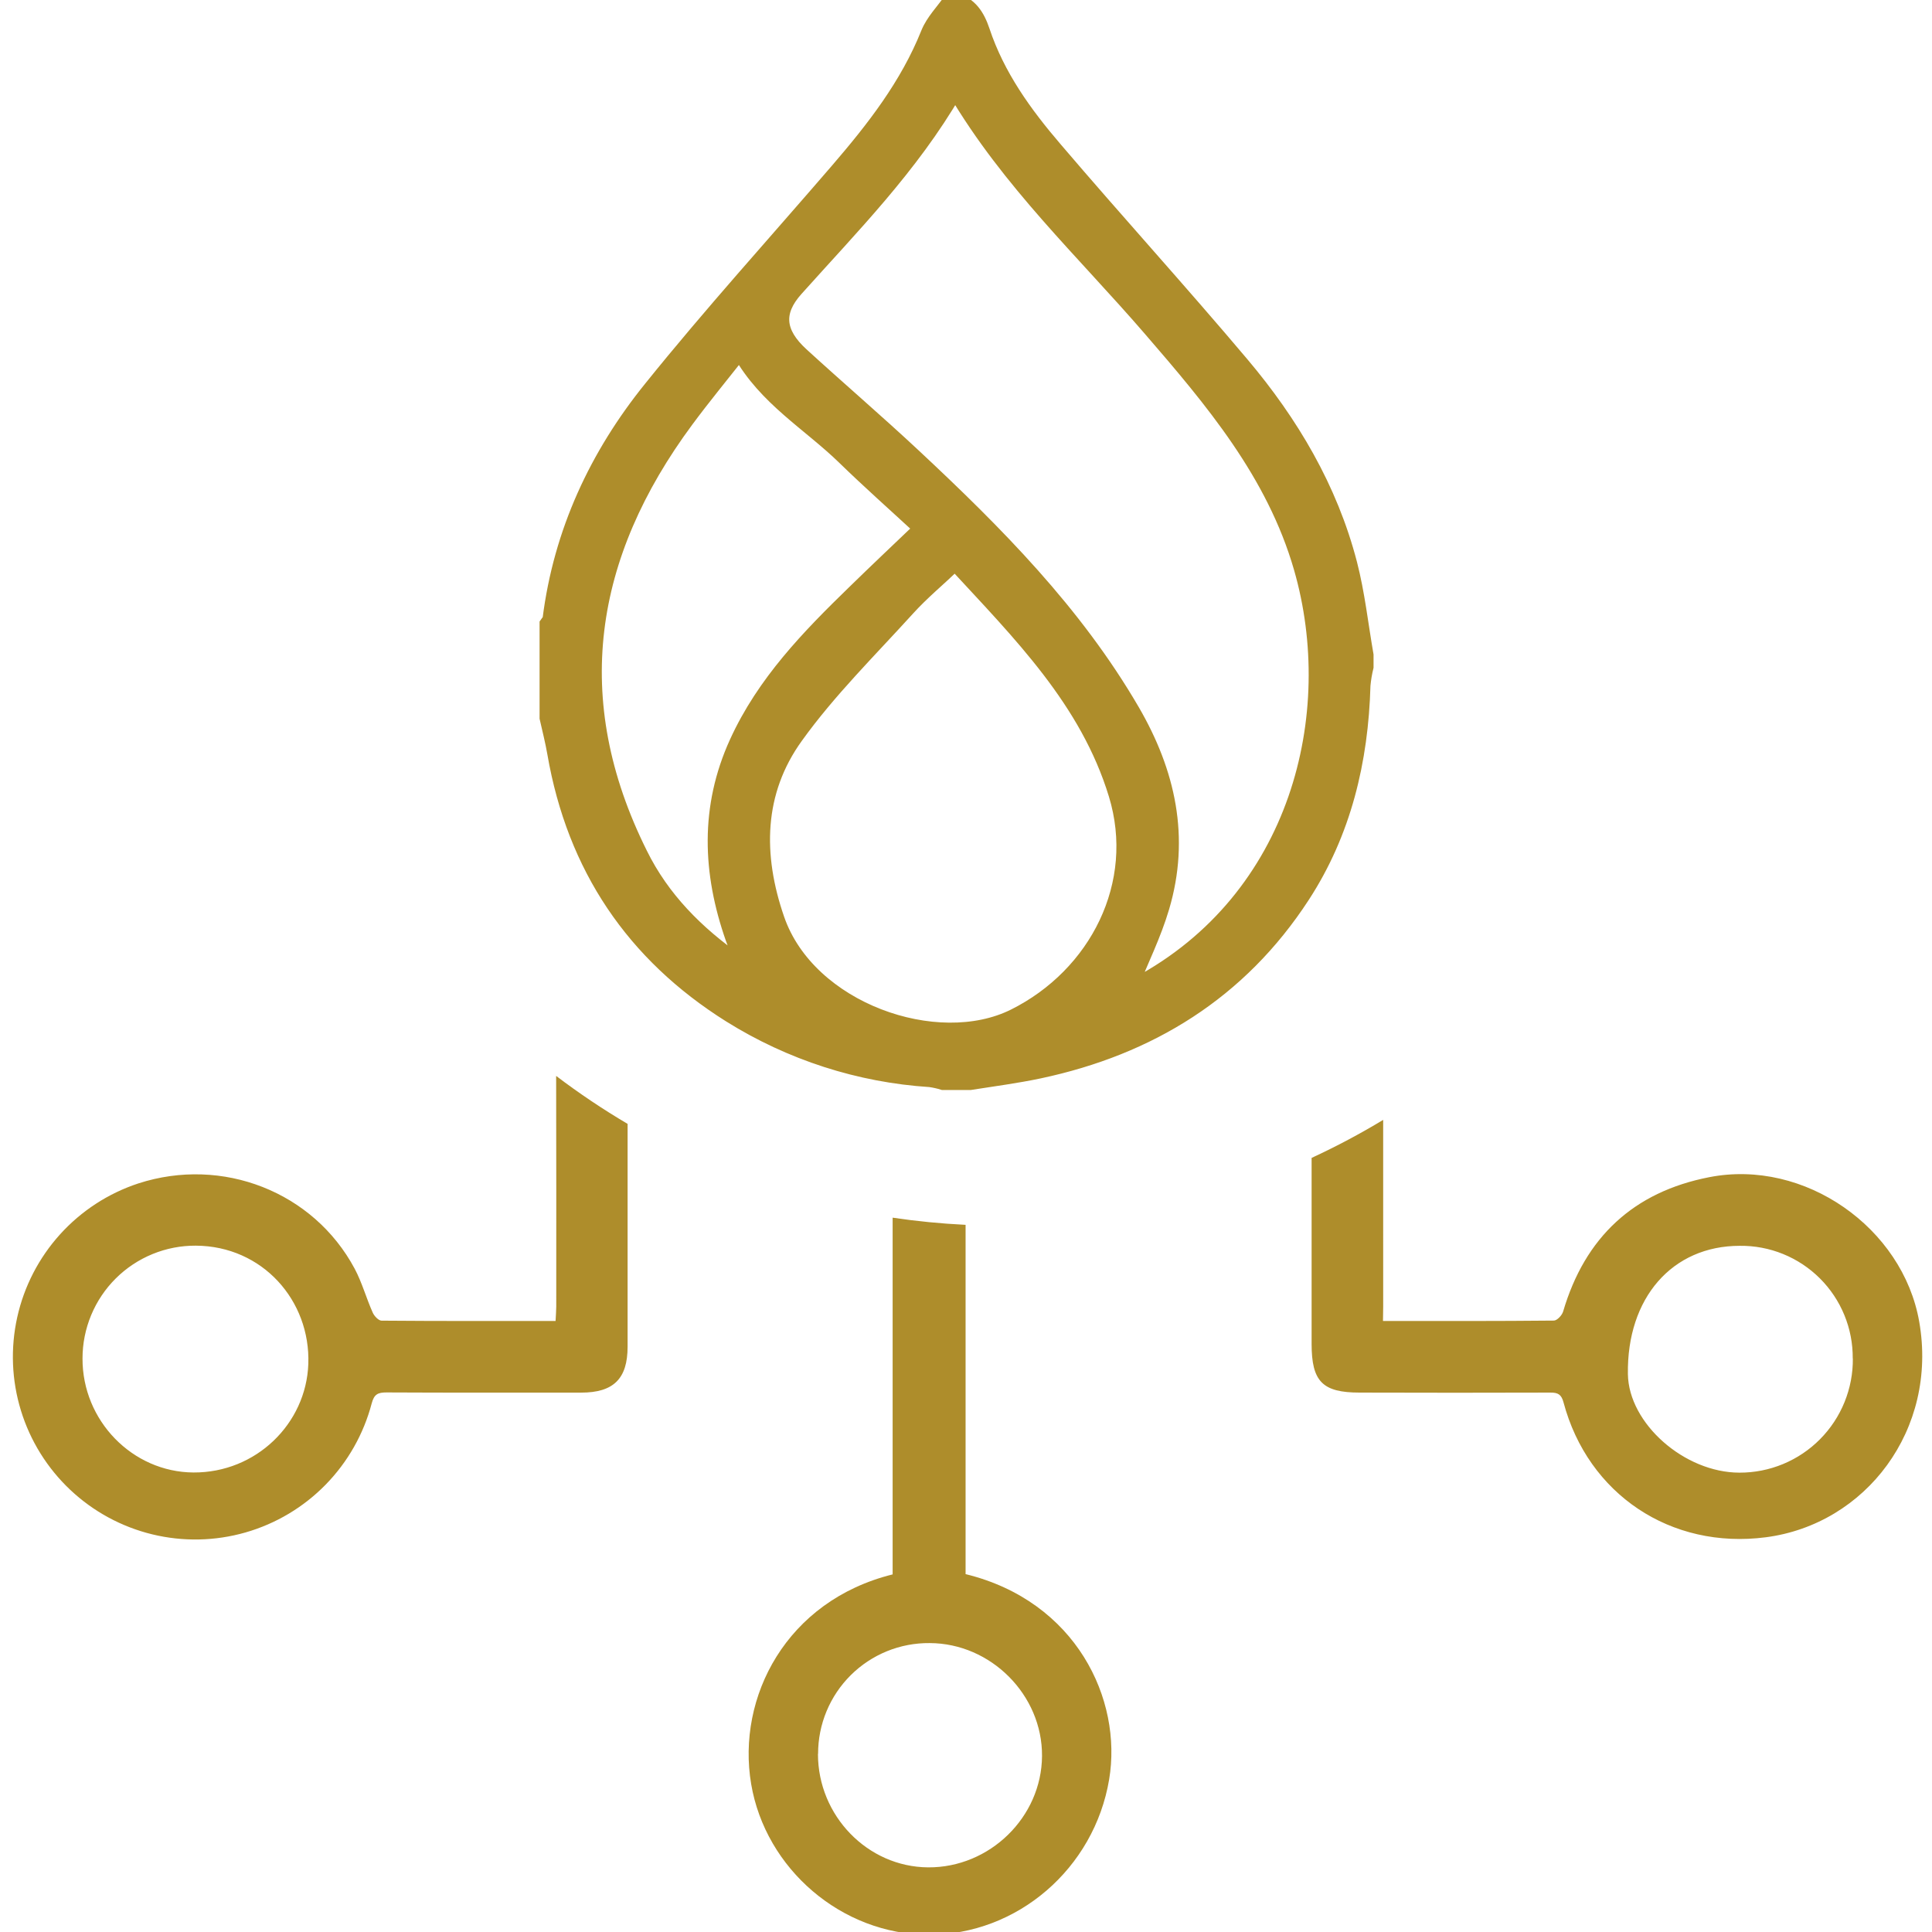
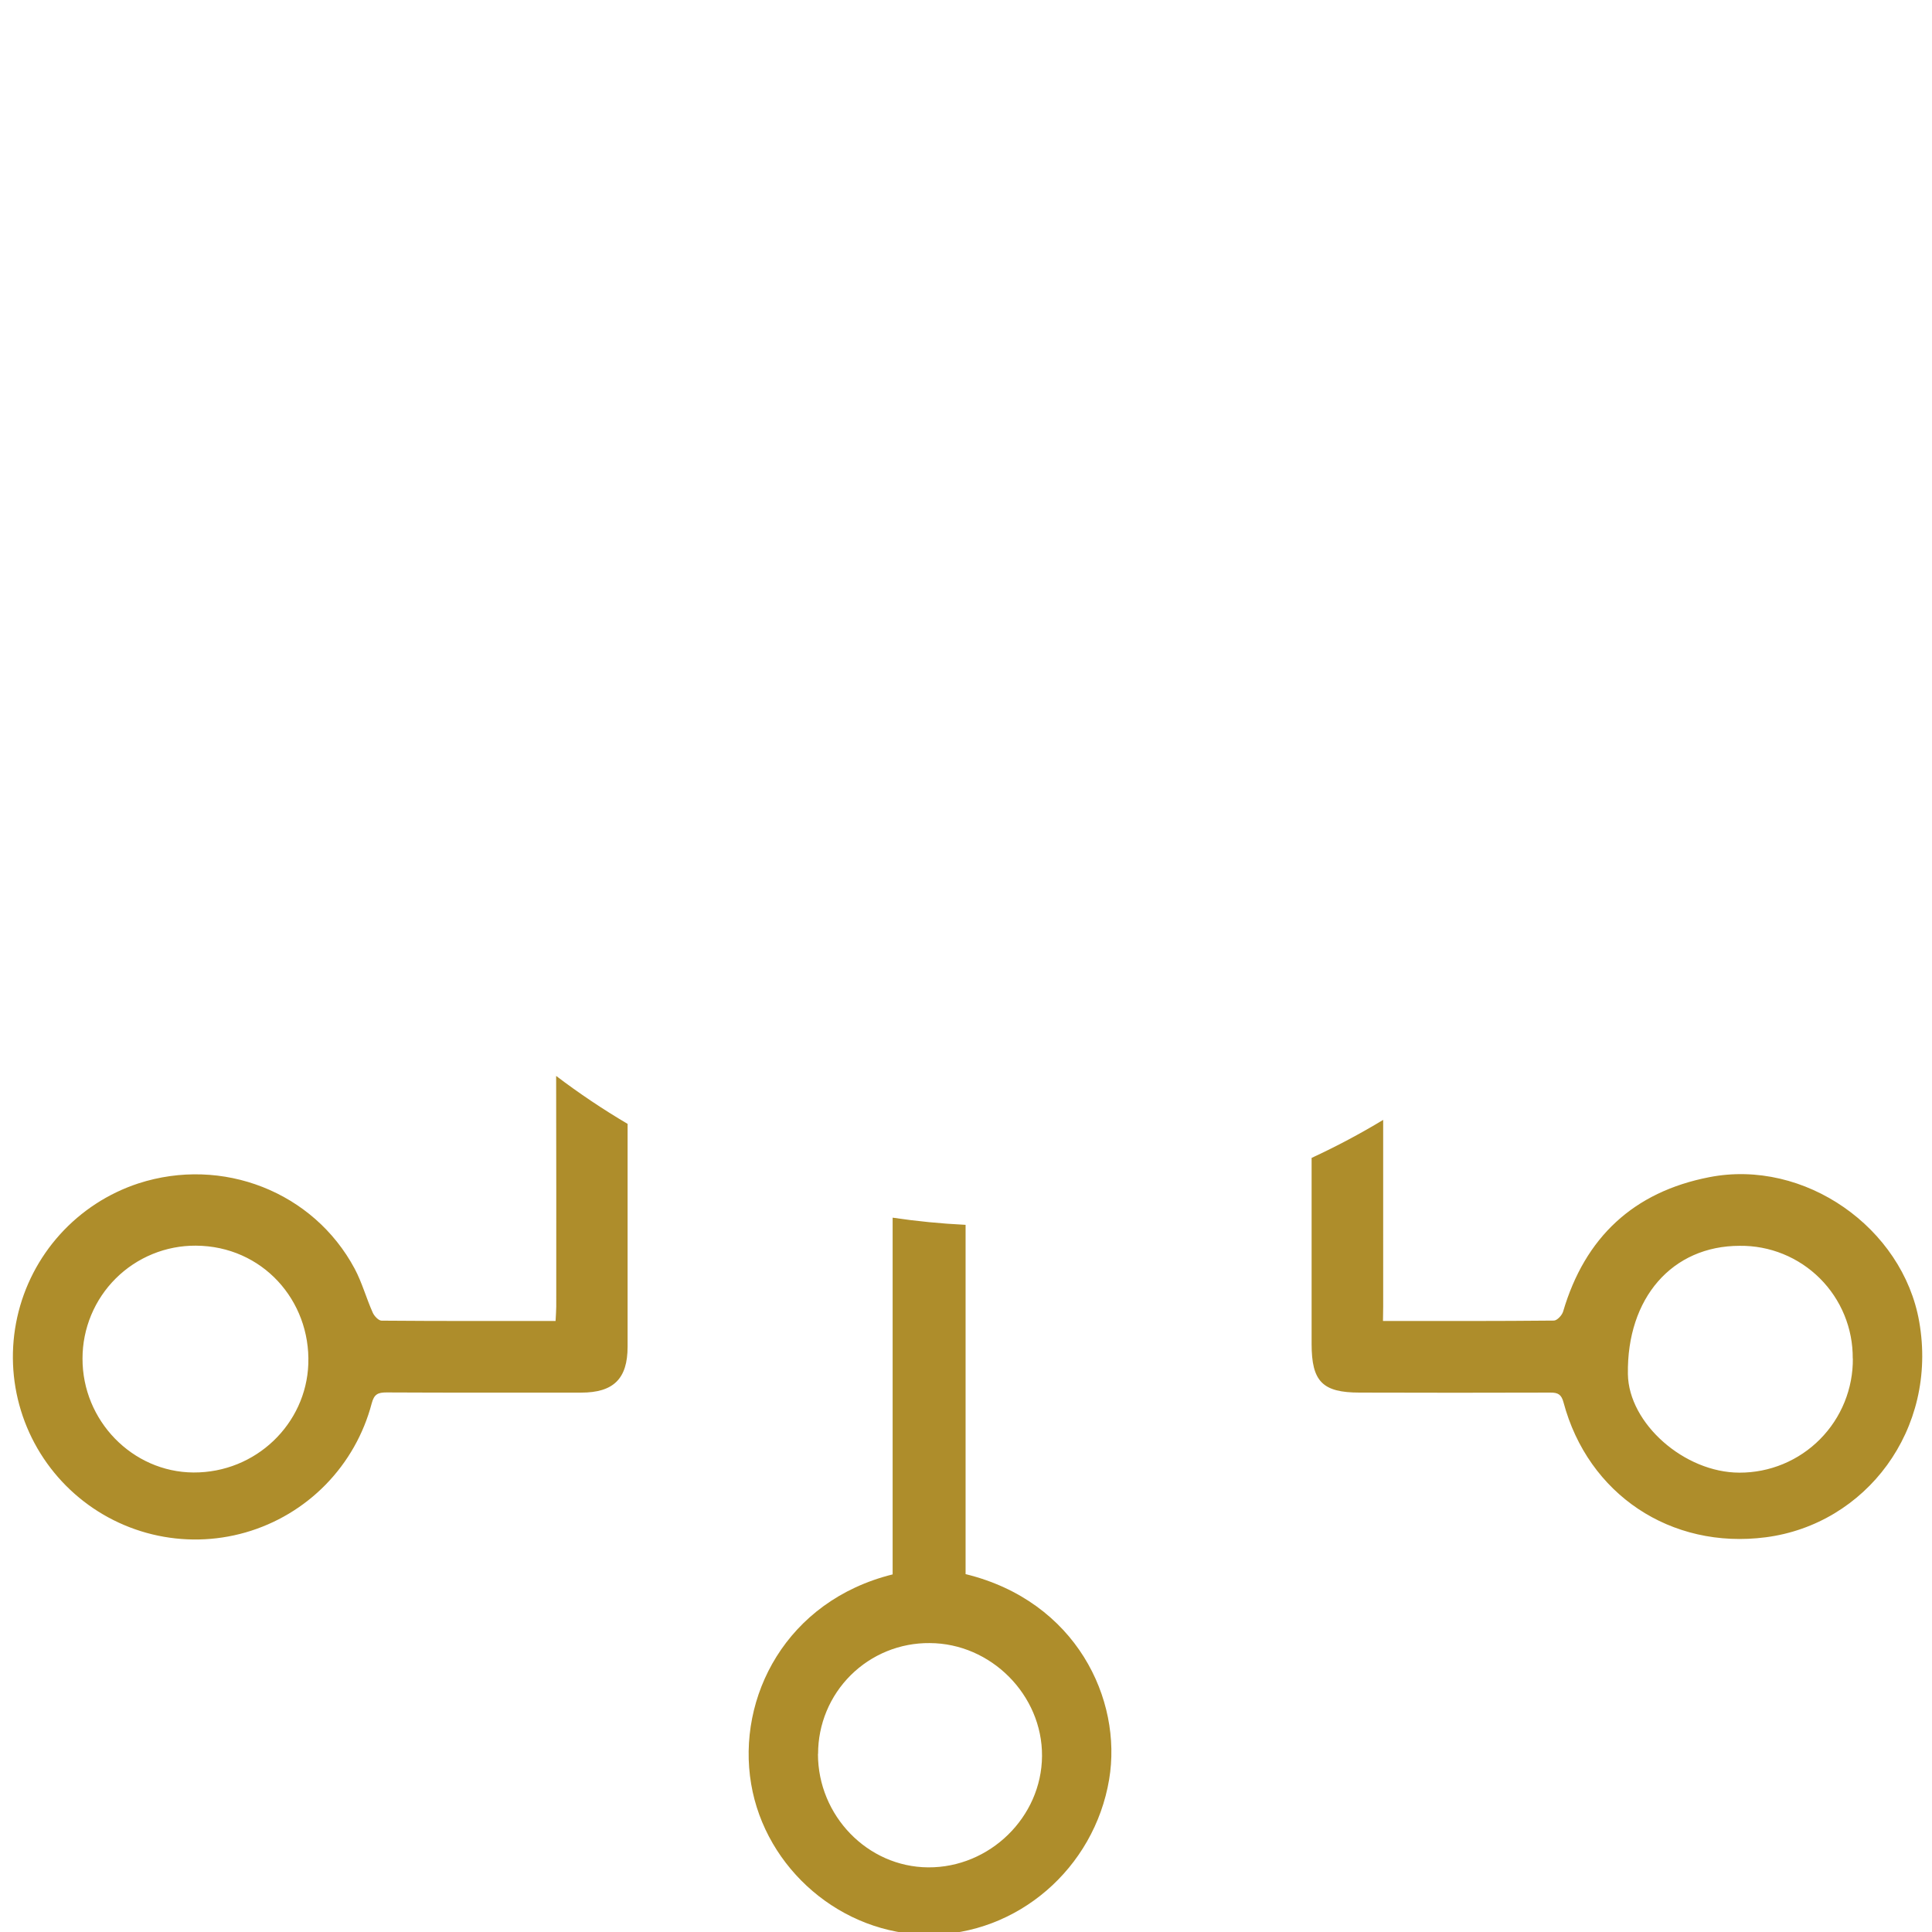
<svg xmlns="http://www.w3.org/2000/svg" width="300" height="300" viewBox="0 0 300 300" fill="none">
  <g clip-path="url(#clip0_1237_3461)">
-     <path d="M147.638 0H148.235C150.625 0.682 151.772 2.437 152.56 4.776C154.884 11.781 159.13 17.659 163.837 23.147C173.394 34.355 183.327 45.259 192.831 56.528C200.512 65.629 206.569 75.814 209.609 87.54C210.804 92.169 211.323 96.993 212.148 101.726V103.554C211.919 104.49 211.759 105.443 211.67 106.405C211.347 118.143 208.683 129.266 202.28 139.103C192.52 154.112 178.465 162.707 161.376 166.338C157.834 167.087 154.209 167.556 150.625 168.123H146.444C145.789 167.92 145.12 167.769 144.443 167.672C133.427 166.964 122.749 163.518 113.34 157.633C98.354 148.216 89.185 134.699 86.115 116.955C85.799 115.127 85.333 113.3 84.92 111.473V96.853C85.076 96.616 85.344 96.396 85.38 96.147C87.083 82.599 92.686 70.66 101.048 60.305C110.36 48.731 120.347 37.724 130.041 26.467C135.626 19.98 140.871 13.279 144.126 5.147C144.885 3.271 146.444 1.712 147.638 0ZM148.319 14.12C141.474 25.931 132.275 35.196 123.59 44.906C120.425 48.439 120.711 51.649 124.462 55.078C130.226 60.354 136.164 65.434 141.874 70.77C154.633 82.685 166.919 95.038 175.837 110.364C181.392 119.921 183.668 130.045 180.442 140.9C179.182 145.164 177.181 149.184 175.503 153.345C175.754 153.235 176.184 153.083 176.584 152.87C201.534 139.56 208.6 110.967 202.029 88.185C197.788 73.487 188.225 62.199 178.573 51.028C168.299 39.125 156.711 28.337 148.319 14.12ZM148.319 87.472C145.697 89.958 143.152 92.065 140.948 94.496C135.035 101.014 128.703 107.245 123.584 114.378C117.396 122.955 117.241 132.792 120.693 142.746C125.573 156.829 145.536 163.755 157.5 157.779C170.282 151.396 177.522 137.245 173.275 123.351C168.825 108.78 158.39 98.4 148.289 87.472H148.319ZM114.673 149.44C114.749 149.056 114.769 148.661 114.732 148.271C114.451 147.406 114.087 146.577 113.788 145.718C110.205 135.503 109.81 125.349 114.386 115.304C118.633 105.99 125.538 98.888 132.705 91.931C136.056 88.654 139.467 85.444 142.997 82.063C138.893 78.275 134.921 74.754 131.128 71.062C125.681 65.751 118.854 61.876 114.87 54.689C112.02 58.307 109.213 61.706 106.591 65.251C91.061 86.224 87.477 108.622 99.423 132.598C102.84 139.536 108.168 144.914 114.673 149.44Z" fill="#AE8D2B" stroke="#AE8D2B" stroke-width="2.272" />
    <path d="M138.608 189.079C142.329 189.632 146.108 190.006 149.936 190.192V244.428C167.098 248.627 174.315 263.878 172.227 276.312C169.911 290.135 157.974 300.452 144.178 300.42C130.691 300.392 118.866 290.199 116.638 277.015C114.362 263.537 122.112 248.563 138.608 244.472V189.079ZM144.358 255.138C142.089 255.115 139.838 255.543 137.735 256.397C135.633 257.252 133.72 258.515 132.109 260.114C130.498 261.714 129.219 263.617 128.347 265.715C127.476 267.812 127.029 270.062 127.032 272.334L127.012 272.354C127.012 281.948 134.718 289.895 144.11 289.963C153.687 290.031 161.741 282.161 161.805 272.679C161.869 263.196 153.867 255.162 144.358 255.138ZM86.358 167.068C89.901 169.757 93.605 172.245 97.453 174.514V209.105C97.453 214.091 95.273 216.245 90.24 216.245C80.162 216.245 70.089 216.269 60.011 216.217C58.681 216.217 58.092 216.49 57.715 217.926C56.464 222.678 54 227.024 50.565 230.536C47.13 234.048 42.842 236.605 38.122 237.958C33.402 239.311 28.411 239.412 23.64 238.252C18.869 237.092 14.481 234.71 10.907 231.341C7.333 227.971 4.694 223.729 3.251 219.031C1.808 214.333 1.61 209.341 2.675 204.543C3.741 199.745 6.035 195.307 9.331 191.664C12.627 188.021 16.812 185.298 21.476 183.763C34.531 179.527 48.68 185.055 55.071 197C56.221 199.154 56.87 201.572 57.876 203.818C58.108 204.352 58.777 205.066 59.25 205.07C68.181 205.143 77.113 205.122 86.269 205.122C86.309 204.292 86.37 203.59 86.374 202.888C86.374 190.948 86.391 179.008 86.358 167.068ZM214.778 173.896C214.785 183.567 214.781 193.238 214.781 202.908L214.749 205.122C223.809 205.122 232.549 205.147 241.284 205.059C241.781 205.058 242.554 204.232 242.722 203.65C246.112 192.126 253.661 185.078 265.414 182.792C280.24 179.892 295.466 190.67 298.014 205.223C300.959 221.981 289.716 236.694 274.189 238.708C259.435 240.621 246.593 232.033 242.782 217.762C242.453 216.522 241.921 216.233 240.743 216.241C230.87 216.281 220.992 216.265 211.119 216.241C205.361 216.241 203.666 214.525 203.666 208.681V179.798C207.488 178.03 211.197 176.059 214.778 173.896ZM270.154 193.45C259.648 193.45 252.599 201.552 252.779 213.373C252.895 221.03 261.543 228.668 270.097 228.672C272.422 228.68 274.727 228.226 276.875 227.335C279.023 226.444 280.973 225.136 282.611 223.484C284.25 221.833 285.544 219.871 286.419 217.715C287.294 215.559 287.733 213.25 287.709 210.923L287.692 210.942C287.711 208.635 287.27 206.346 286.394 204.211C285.519 202.076 284.227 200.138 282.593 198.509C280.96 196.88 279.018 195.593 276.883 194.725C274.747 193.856 272.459 193.423 270.154 193.45ZM30.412 193.426C28.105 193.412 25.819 193.855 23.684 194.729C21.549 195.604 19.608 196.892 17.972 198.52C16.337 200.147 15.039 202.083 14.154 204.215C13.269 206.347 12.813 208.633 12.813 210.942C12.777 220.593 20.559 228.591 30.044 228.647C39.744 228.699 47.542 221.087 47.875 211.801C48.231 201.933 40.738 193.482 30.412 193.426Z" fill="#AE8D2B" />
  </g>
  <defs>
    <clipPath id="clip0_1237_3461">
      <rect width="300" height="300" fill="white" />
    </clipPath>
  </defs>
</svg>